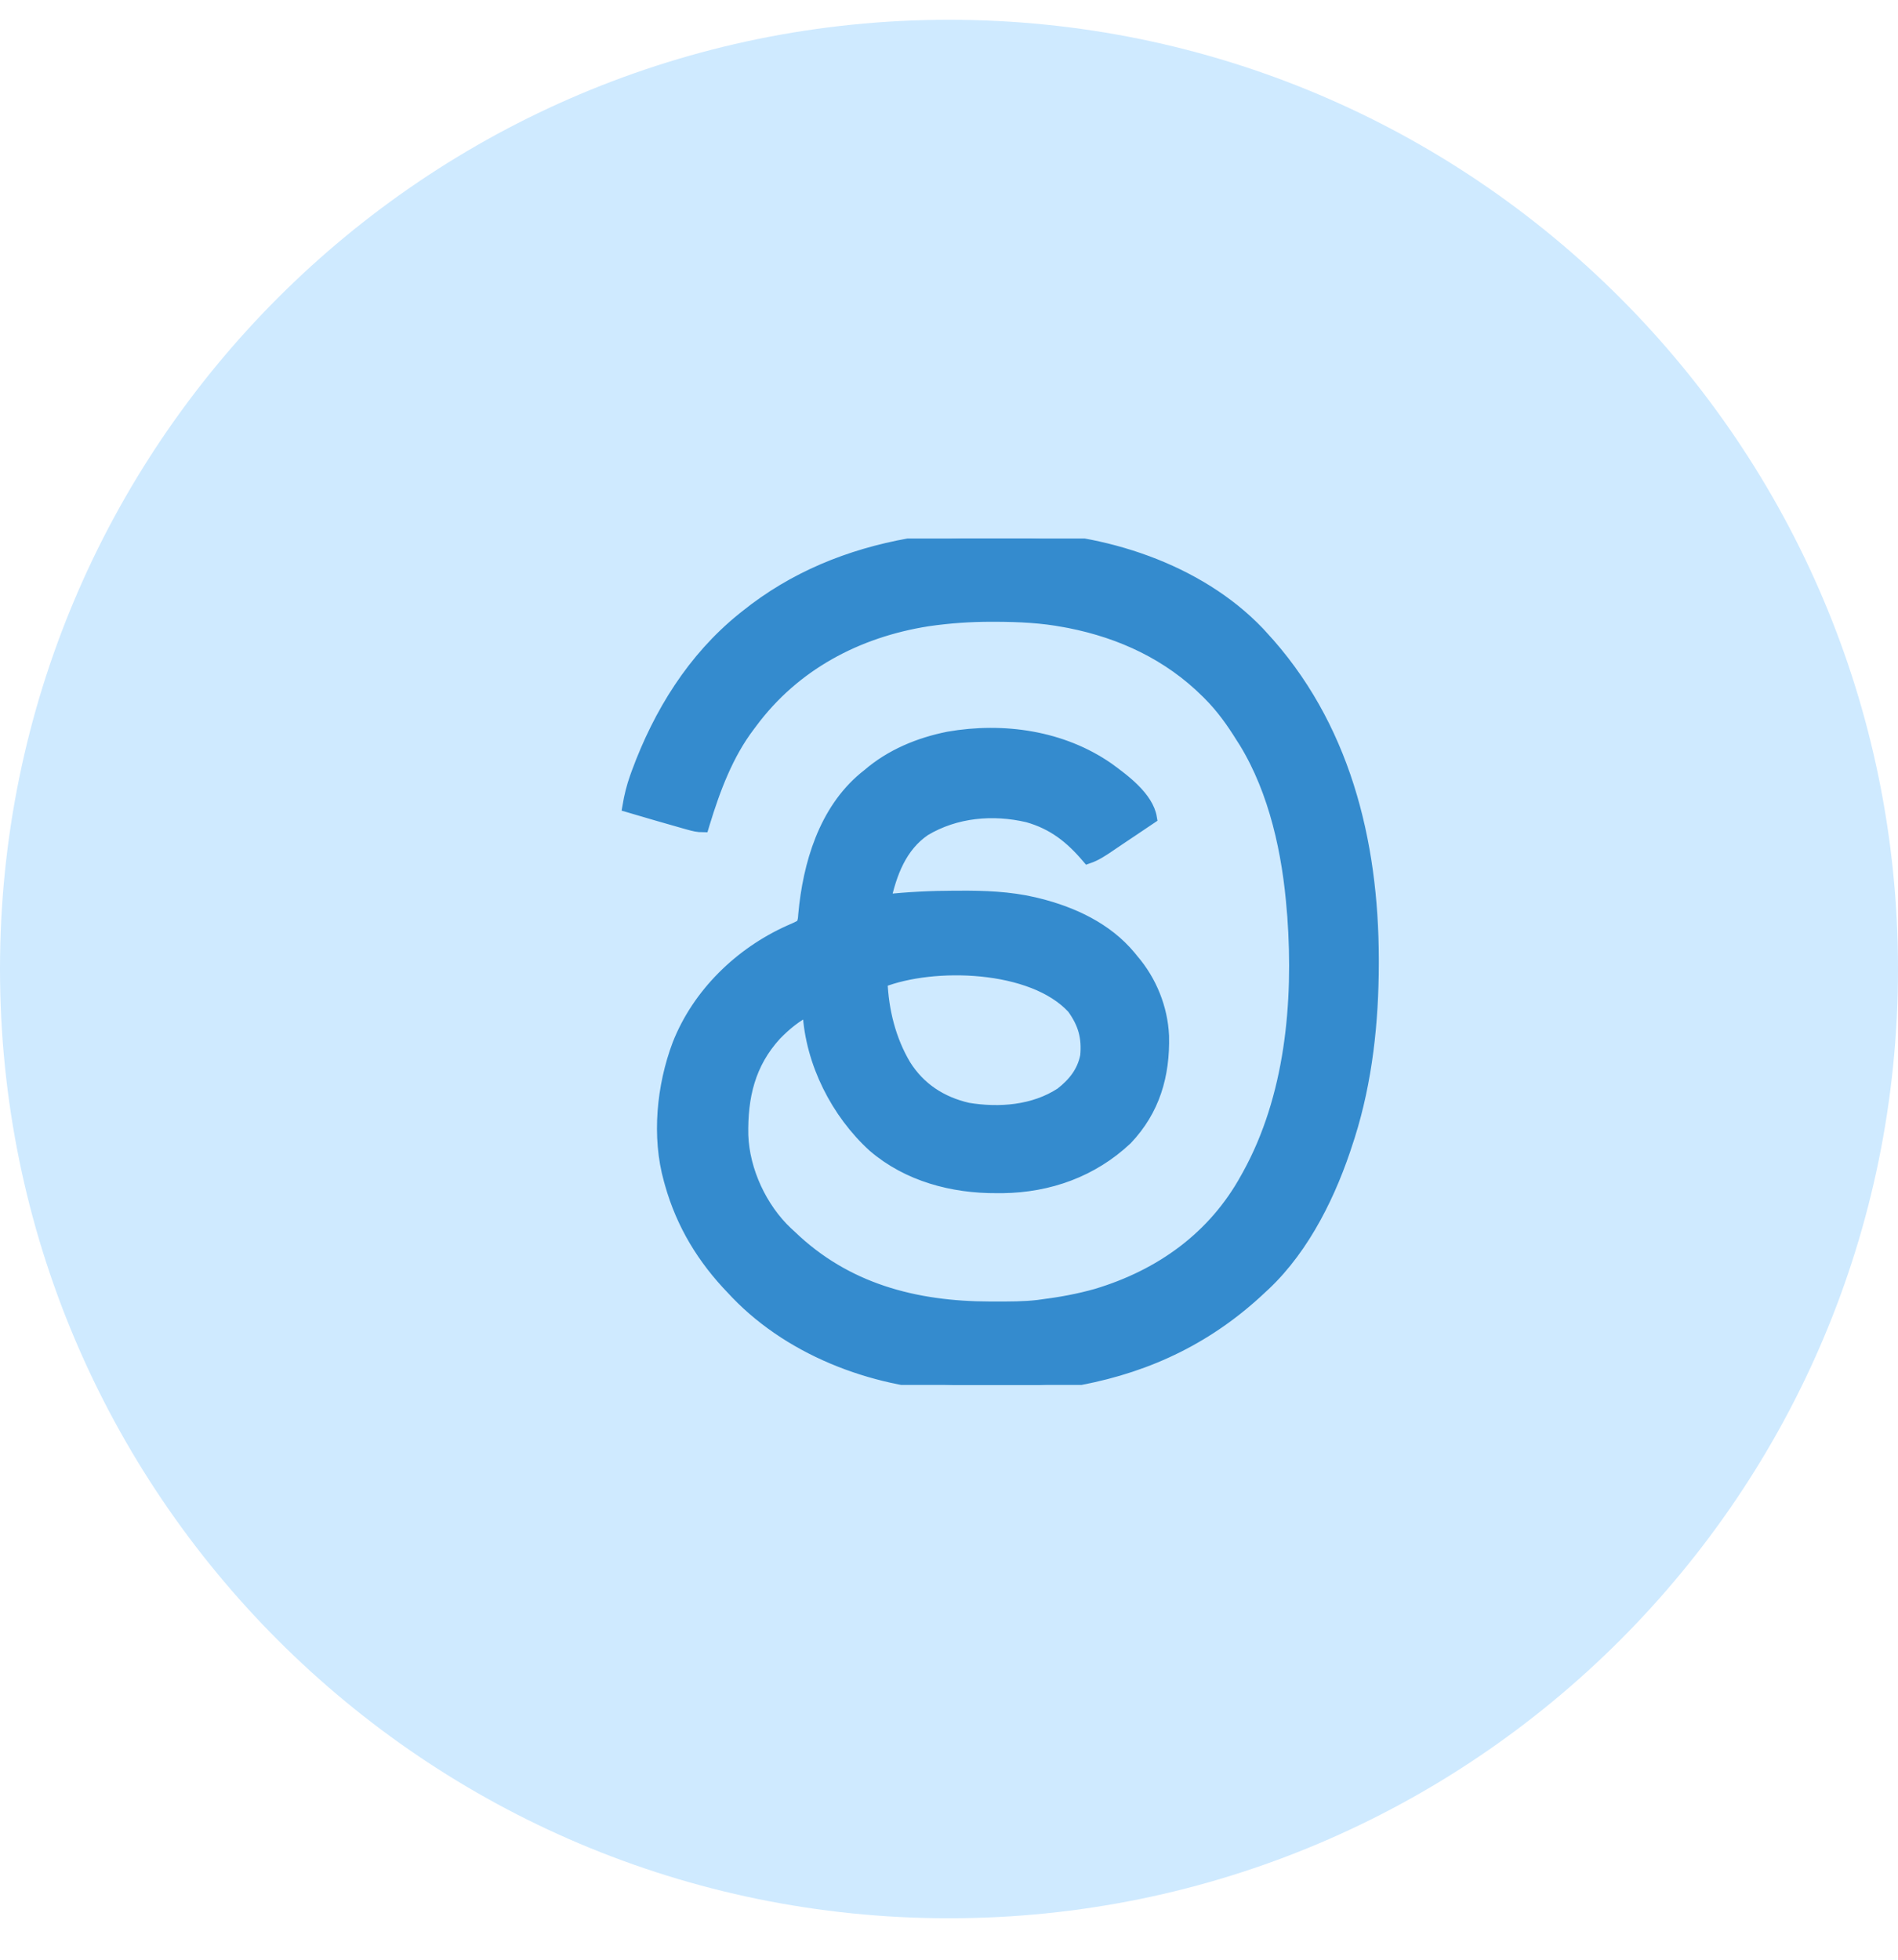
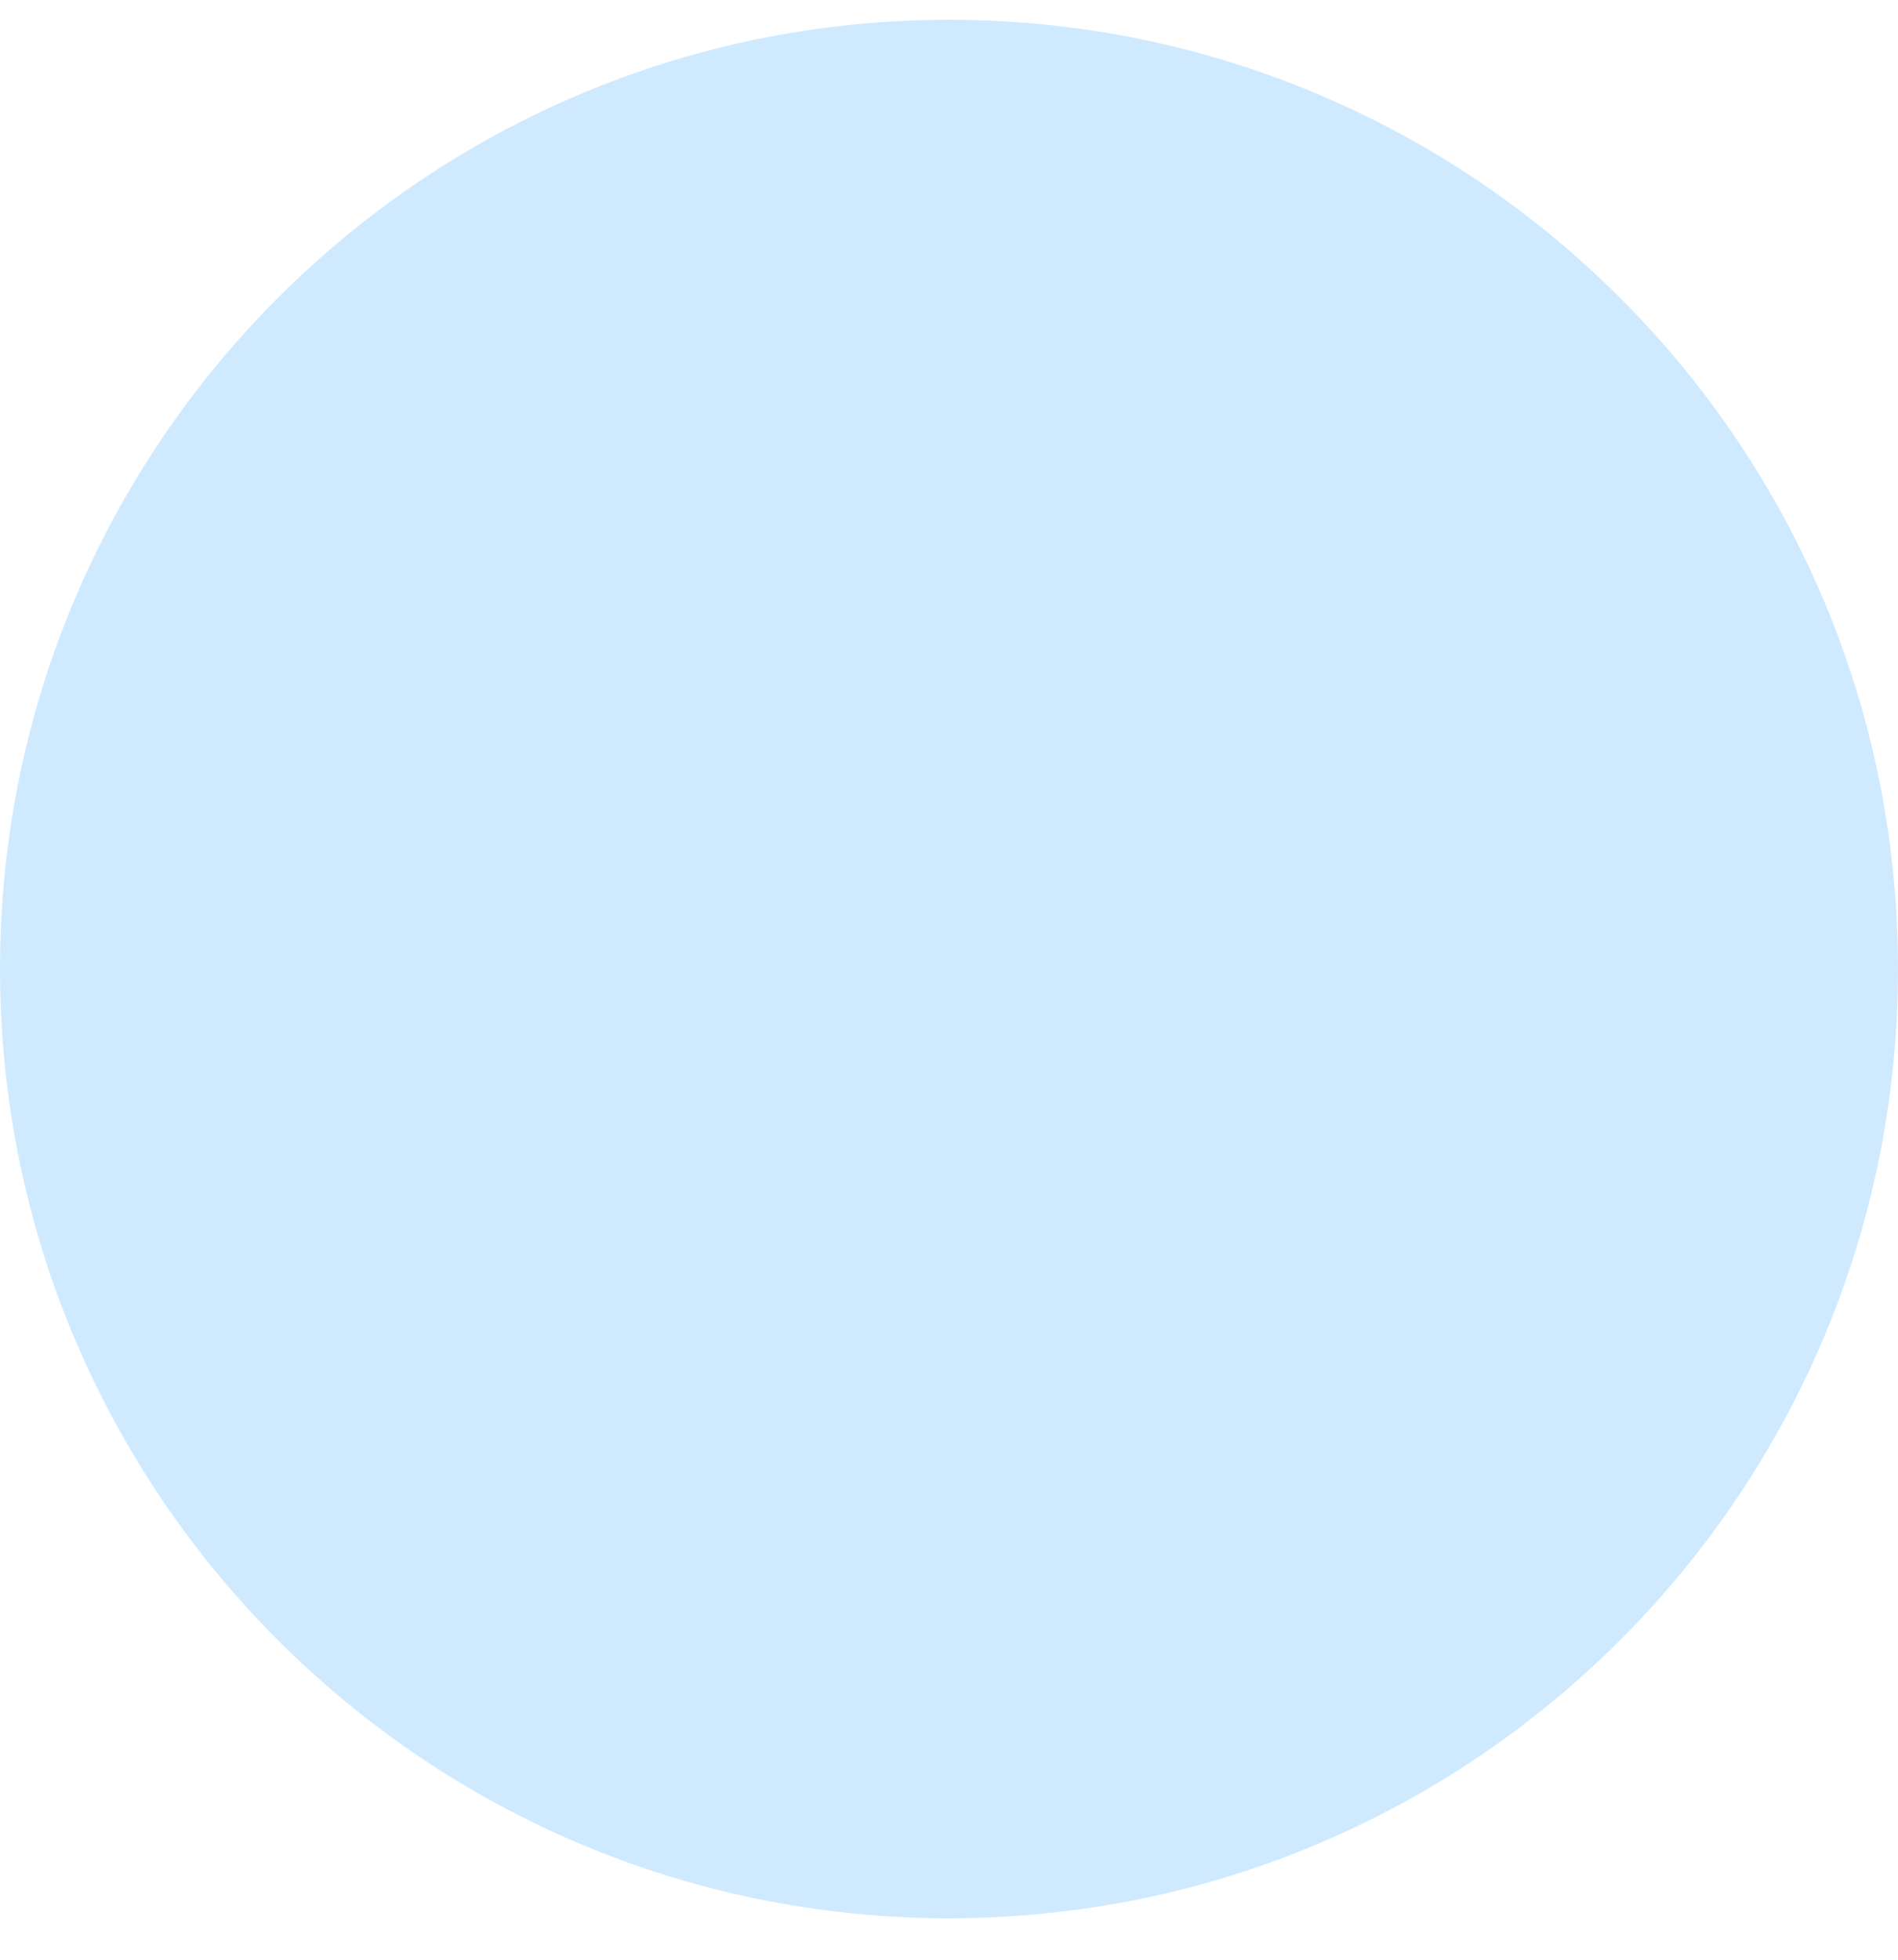
<svg xmlns="http://www.w3.org/2000/svg" width="31" height="32" viewBox="0 0 31 32" fill="none">
  <path d="M31 15.823C31 7.262 24.06 0.323 15.5 0.323C6.94 0.323 0 7.262 0 15.823C0 24.383 6.94 31.323 15.5 31.323C24.06 31.323 31 24.383 31 15.823Z" fill="#CFEAFF" />
  <g clip-path="url(#clip0_3173_3390)">
-     <path d="M16.592 8.787C16.566 8.787 16.539 8.787 16.512 8.787C16.426 8.786 16.341 8.786 16.255 8.786C16.226 8.786 16.197 8.786 16.167 8.786C15.75 8.787 15.346 8.796 14.936 8.874C14.91 8.879 14.884 8.883 14.857 8.888C13.873 9.064 12.964 9.432 12.182 10.062C12.166 10.075 12.15 10.088 12.133 10.101C11.322 10.756 10.772 11.647 10.414 12.618C10.406 12.642 10.397 12.665 10.388 12.69C10.332 12.847 10.294 13.002 10.266 13.166C10.574 13.257 10.883 13.347 11.192 13.434C11.212 13.44 11.232 13.446 11.253 13.451C11.331 13.473 11.399 13.49 11.481 13.49C11.486 13.474 11.49 13.458 11.495 13.441C11.666 12.882 11.878 12.312 12.236 11.843C12.247 11.829 12.258 11.814 12.269 11.799C12.97 10.853 13.997 10.309 15.153 10.127C15.506 10.076 15.85 10.052 16.206 10.053C16.229 10.053 16.252 10.053 16.276 10.053C16.652 10.055 17.021 10.072 17.392 10.143C17.428 10.149 17.428 10.149 17.464 10.156C18.32 10.325 19.093 10.686 19.714 11.303C19.726 11.316 19.739 11.329 19.752 11.341C19.961 11.551 20.125 11.781 20.281 12.032C20.299 12.061 20.317 12.089 20.336 12.118C20.83 12.927 21.045 13.932 21.117 14.867C21.12 14.896 21.122 14.926 21.125 14.956C21.228 16.378 21.088 17.919 20.389 19.186C20.375 19.211 20.375 19.211 20.361 19.236C19.829 20.207 18.956 20.829 17.908 21.143C17.615 21.226 17.317 21.28 17.014 21.318C16.986 21.322 16.986 21.322 16.957 21.326C16.72 21.354 16.48 21.352 16.242 21.352C16.207 21.352 16.207 21.352 16.171 21.352C14.939 21.35 13.811 21.052 12.911 20.184C12.892 20.166 12.872 20.148 12.852 20.13C12.429 19.733 12.143 19.117 12.122 18.537C12.11 17.91 12.234 17.364 12.668 16.891C12.822 16.733 13.007 16.577 13.208 16.486C13.209 16.502 13.209 16.517 13.209 16.533C13.255 17.351 13.671 18.171 14.272 18.717C14.829 19.194 15.557 19.387 16.279 19.383C16.328 19.383 16.328 19.383 16.379 19.383C17.135 19.372 17.838 19.122 18.396 18.598C18.846 18.125 19.01 17.557 18.994 16.915C18.974 16.464 18.795 16.019 18.499 15.676C18.484 15.657 18.468 15.638 18.452 15.618C18.074 15.163 17.516 14.904 16.952 14.765C16.931 14.76 16.909 14.755 16.887 14.749C16.485 14.656 16.075 14.641 15.663 14.644C15.64 14.644 15.618 14.644 15.594 14.644C15.211 14.645 14.831 14.663 14.45 14.705C14.548 14.258 14.71 13.819 15.101 13.552C15.608 13.249 16.218 13.195 16.788 13.329C17.207 13.448 17.493 13.676 17.77 14.003C17.898 13.959 18.002 13.889 18.113 13.814C18.133 13.8 18.152 13.787 18.172 13.774C18.235 13.732 18.297 13.69 18.359 13.648C18.401 13.62 18.444 13.592 18.486 13.563C18.589 13.494 18.693 13.425 18.796 13.355C18.741 13.022 18.358 12.739 18.098 12.55C17.347 12.027 16.386 11.89 15.492 12.046C15.011 12.142 14.553 12.331 14.18 12.653C14.161 12.669 14.141 12.684 14.121 12.7C13.469 13.243 13.213 14.116 13.138 14.93C13.131 15.027 13.131 15.027 13.1 15.11C13.032 15.145 12.965 15.176 12.894 15.206C12.09 15.567 11.406 16.23 11.081 17.055C10.825 17.733 10.742 18.561 10.941 19.267C10.947 19.288 10.953 19.31 10.959 19.332C11.148 19.997 11.488 20.553 11.966 21.048C11.988 21.071 12.01 21.094 12.032 21.118C12.964 22.086 14.37 22.591 15.698 22.618C15.748 22.619 15.799 22.619 15.849 22.619C15.876 22.619 15.903 22.62 15.931 22.62C17.067 22.626 17.067 22.626 17.554 22.533C17.583 22.527 17.612 22.522 17.642 22.517C18.785 22.299 19.762 21.821 20.605 21.021C20.622 21.006 20.639 20.99 20.656 20.974C21.309 20.357 21.741 19.462 22.008 18.619C22.015 18.596 22.023 18.574 22.03 18.552C22.317 17.645 22.419 16.683 22.42 15.735C22.42 15.712 22.42 15.689 22.42 15.665C22.418 13.73 21.946 11.829 20.605 10.386C20.588 10.368 20.572 10.35 20.555 10.331C19.564 9.294 18 8.794 16.592 8.787ZM17.527 16.459C17.707 16.71 17.771 16.934 17.743 17.242C17.691 17.506 17.54 17.694 17.331 17.857C16.887 18.147 16.321 18.191 15.808 18.106C15.371 18.005 15.017 17.775 14.778 17.394C14.533 16.981 14.415 16.505 14.396 16.027C15.246 15.693 16.865 15.736 17.527 16.459Z" fill="#348BCE" stroke="#348BCE" stroke-width="0.2" />
+     <path d="M16.592 8.787C16.566 8.787 16.539 8.787 16.512 8.787C16.426 8.786 16.341 8.786 16.255 8.786C16.226 8.786 16.197 8.786 16.167 8.786C15.75 8.787 15.346 8.796 14.936 8.874C14.91 8.879 14.884 8.883 14.857 8.888C13.873 9.064 12.964 9.432 12.182 10.062C12.166 10.075 12.15 10.088 12.133 10.101C11.322 10.756 10.772 11.647 10.414 12.618C10.406 12.642 10.397 12.665 10.388 12.69C10.332 12.847 10.294 13.002 10.266 13.166C10.574 13.257 10.883 13.347 11.192 13.434C11.212 13.44 11.232 13.446 11.253 13.451C11.331 13.473 11.399 13.49 11.481 13.49C11.486 13.474 11.49 13.458 11.495 13.441C11.666 12.882 11.878 12.312 12.236 11.843C12.247 11.829 12.258 11.814 12.269 11.799C12.97 10.853 13.997 10.309 15.153 10.127C15.506 10.076 15.85 10.052 16.206 10.053C16.229 10.053 16.252 10.053 16.276 10.053C16.652 10.055 17.021 10.072 17.392 10.143C17.428 10.149 17.428 10.149 17.464 10.156C18.32 10.325 19.093 10.686 19.714 11.303C19.726 11.316 19.739 11.329 19.752 11.341C19.961 11.551 20.125 11.781 20.281 12.032C20.299 12.061 20.317 12.089 20.336 12.118C20.83 12.927 21.045 13.932 21.117 14.867C21.12 14.896 21.122 14.926 21.125 14.956C21.228 16.378 21.088 17.919 20.389 19.186C20.375 19.211 20.375 19.211 20.361 19.236C19.829 20.207 18.956 20.829 17.908 21.143C17.615 21.226 17.317 21.28 17.014 21.318C16.986 21.322 16.986 21.322 16.957 21.326C16.72 21.354 16.48 21.352 16.242 21.352C16.207 21.352 16.207 21.352 16.171 21.352C14.939 21.35 13.811 21.052 12.911 20.184C12.892 20.166 12.872 20.148 12.852 20.13C12.429 19.733 12.143 19.117 12.122 18.537C12.11 17.91 12.234 17.364 12.668 16.891C12.822 16.733 13.007 16.577 13.208 16.486C13.255 17.351 13.671 18.171 14.272 18.717C14.829 19.194 15.557 19.387 16.279 19.383C16.328 19.383 16.328 19.383 16.379 19.383C17.135 19.372 17.838 19.122 18.396 18.598C18.846 18.125 19.01 17.557 18.994 16.915C18.974 16.464 18.795 16.019 18.499 15.676C18.484 15.657 18.468 15.638 18.452 15.618C18.074 15.163 17.516 14.904 16.952 14.765C16.931 14.76 16.909 14.755 16.887 14.749C16.485 14.656 16.075 14.641 15.663 14.644C15.64 14.644 15.618 14.644 15.594 14.644C15.211 14.645 14.831 14.663 14.45 14.705C14.548 14.258 14.71 13.819 15.101 13.552C15.608 13.249 16.218 13.195 16.788 13.329C17.207 13.448 17.493 13.676 17.77 14.003C17.898 13.959 18.002 13.889 18.113 13.814C18.133 13.8 18.152 13.787 18.172 13.774C18.235 13.732 18.297 13.69 18.359 13.648C18.401 13.62 18.444 13.592 18.486 13.563C18.589 13.494 18.693 13.425 18.796 13.355C18.741 13.022 18.358 12.739 18.098 12.55C17.347 12.027 16.386 11.89 15.492 12.046C15.011 12.142 14.553 12.331 14.18 12.653C14.161 12.669 14.141 12.684 14.121 12.7C13.469 13.243 13.213 14.116 13.138 14.93C13.131 15.027 13.131 15.027 13.1 15.11C13.032 15.145 12.965 15.176 12.894 15.206C12.09 15.567 11.406 16.23 11.081 17.055C10.825 17.733 10.742 18.561 10.941 19.267C10.947 19.288 10.953 19.31 10.959 19.332C11.148 19.997 11.488 20.553 11.966 21.048C11.988 21.071 12.01 21.094 12.032 21.118C12.964 22.086 14.37 22.591 15.698 22.618C15.748 22.619 15.799 22.619 15.849 22.619C15.876 22.619 15.903 22.62 15.931 22.62C17.067 22.626 17.067 22.626 17.554 22.533C17.583 22.527 17.612 22.522 17.642 22.517C18.785 22.299 19.762 21.821 20.605 21.021C20.622 21.006 20.639 20.99 20.656 20.974C21.309 20.357 21.741 19.462 22.008 18.619C22.015 18.596 22.023 18.574 22.03 18.552C22.317 17.645 22.419 16.683 22.42 15.735C22.42 15.712 22.42 15.689 22.42 15.665C22.418 13.73 21.946 11.829 20.605 10.386C20.588 10.368 20.572 10.35 20.555 10.331C19.564 9.294 18 8.794 16.592 8.787ZM17.527 16.459C17.707 16.71 17.771 16.934 17.743 17.242C17.691 17.506 17.54 17.694 17.331 17.857C16.887 18.147 16.321 18.191 15.808 18.106C15.371 18.005 15.017 17.775 14.778 17.394C14.533 16.981 14.415 16.505 14.396 16.027C15.246 15.693 16.865 15.736 17.527 16.459Z" fill="#348BCE" stroke="#348BCE" stroke-width="0.2" />
  </g>
  <defs>
    <clipPath id="clip0_3173_3390">
-       <rect width="13.821" height="13.821" fill="white" transform="matrix(-1 0 0 1 23.25 8.793)" />
-     </clipPath>
+       </clipPath>
  </defs>
</svg>